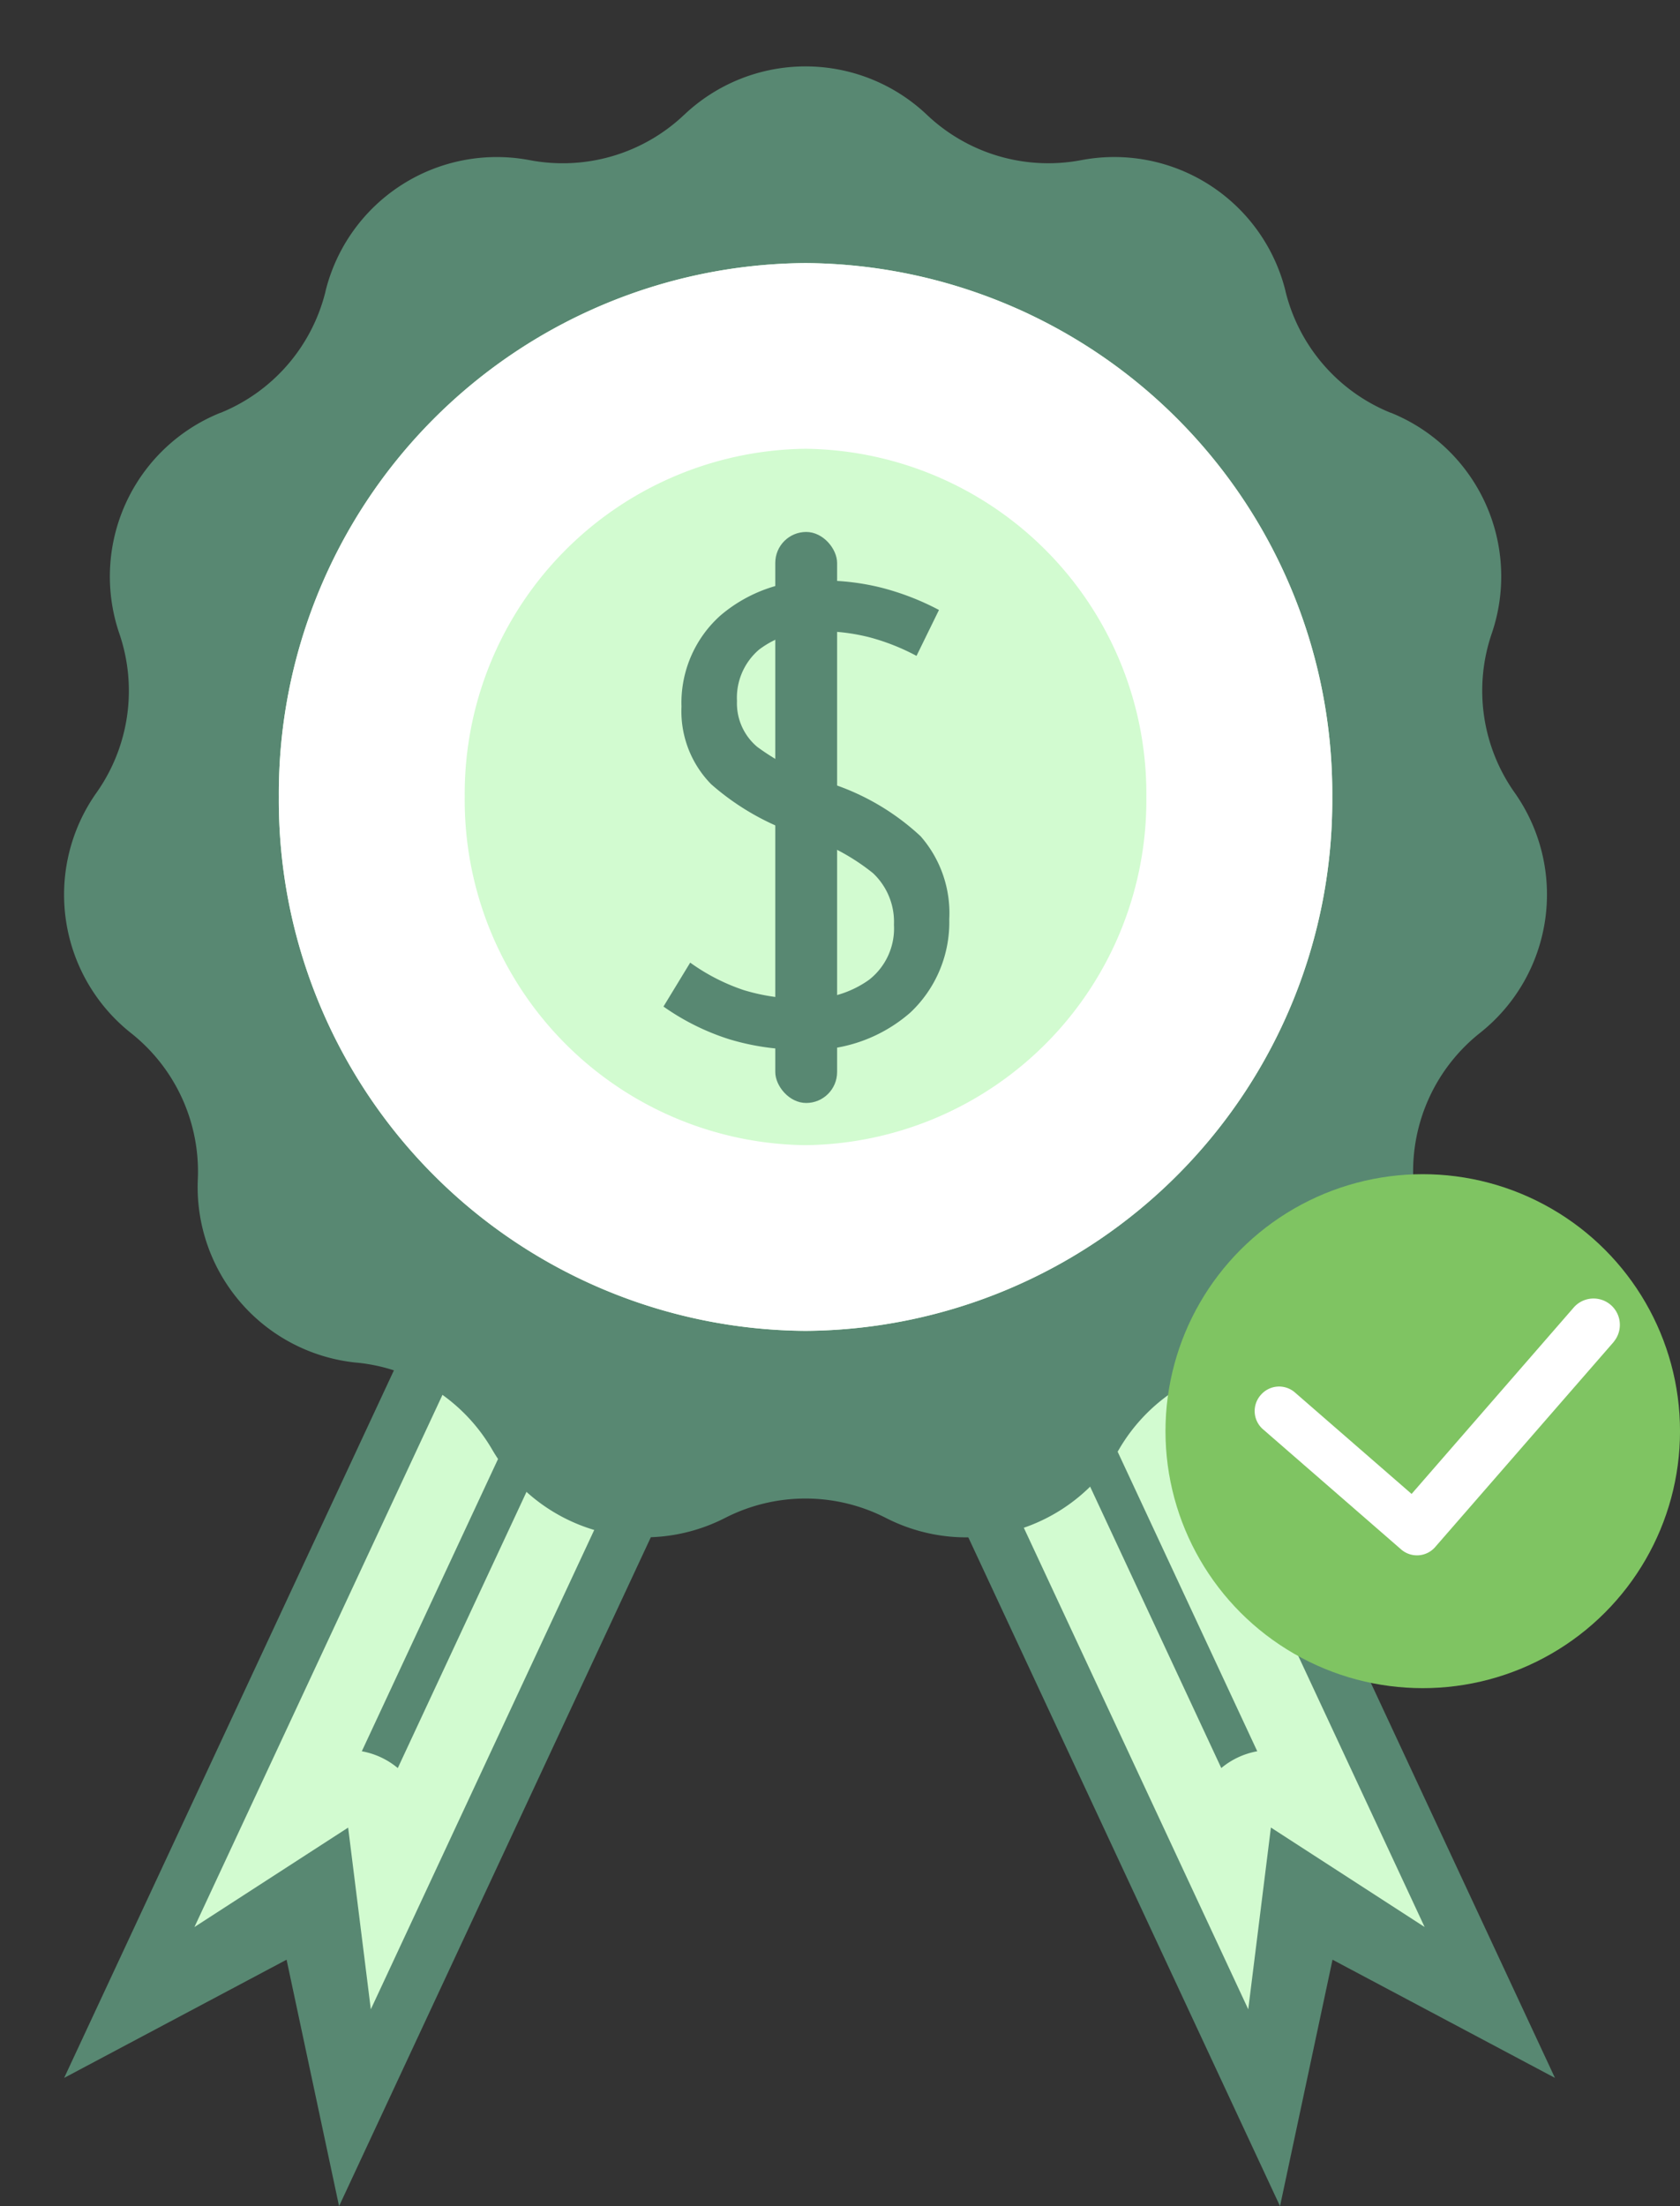
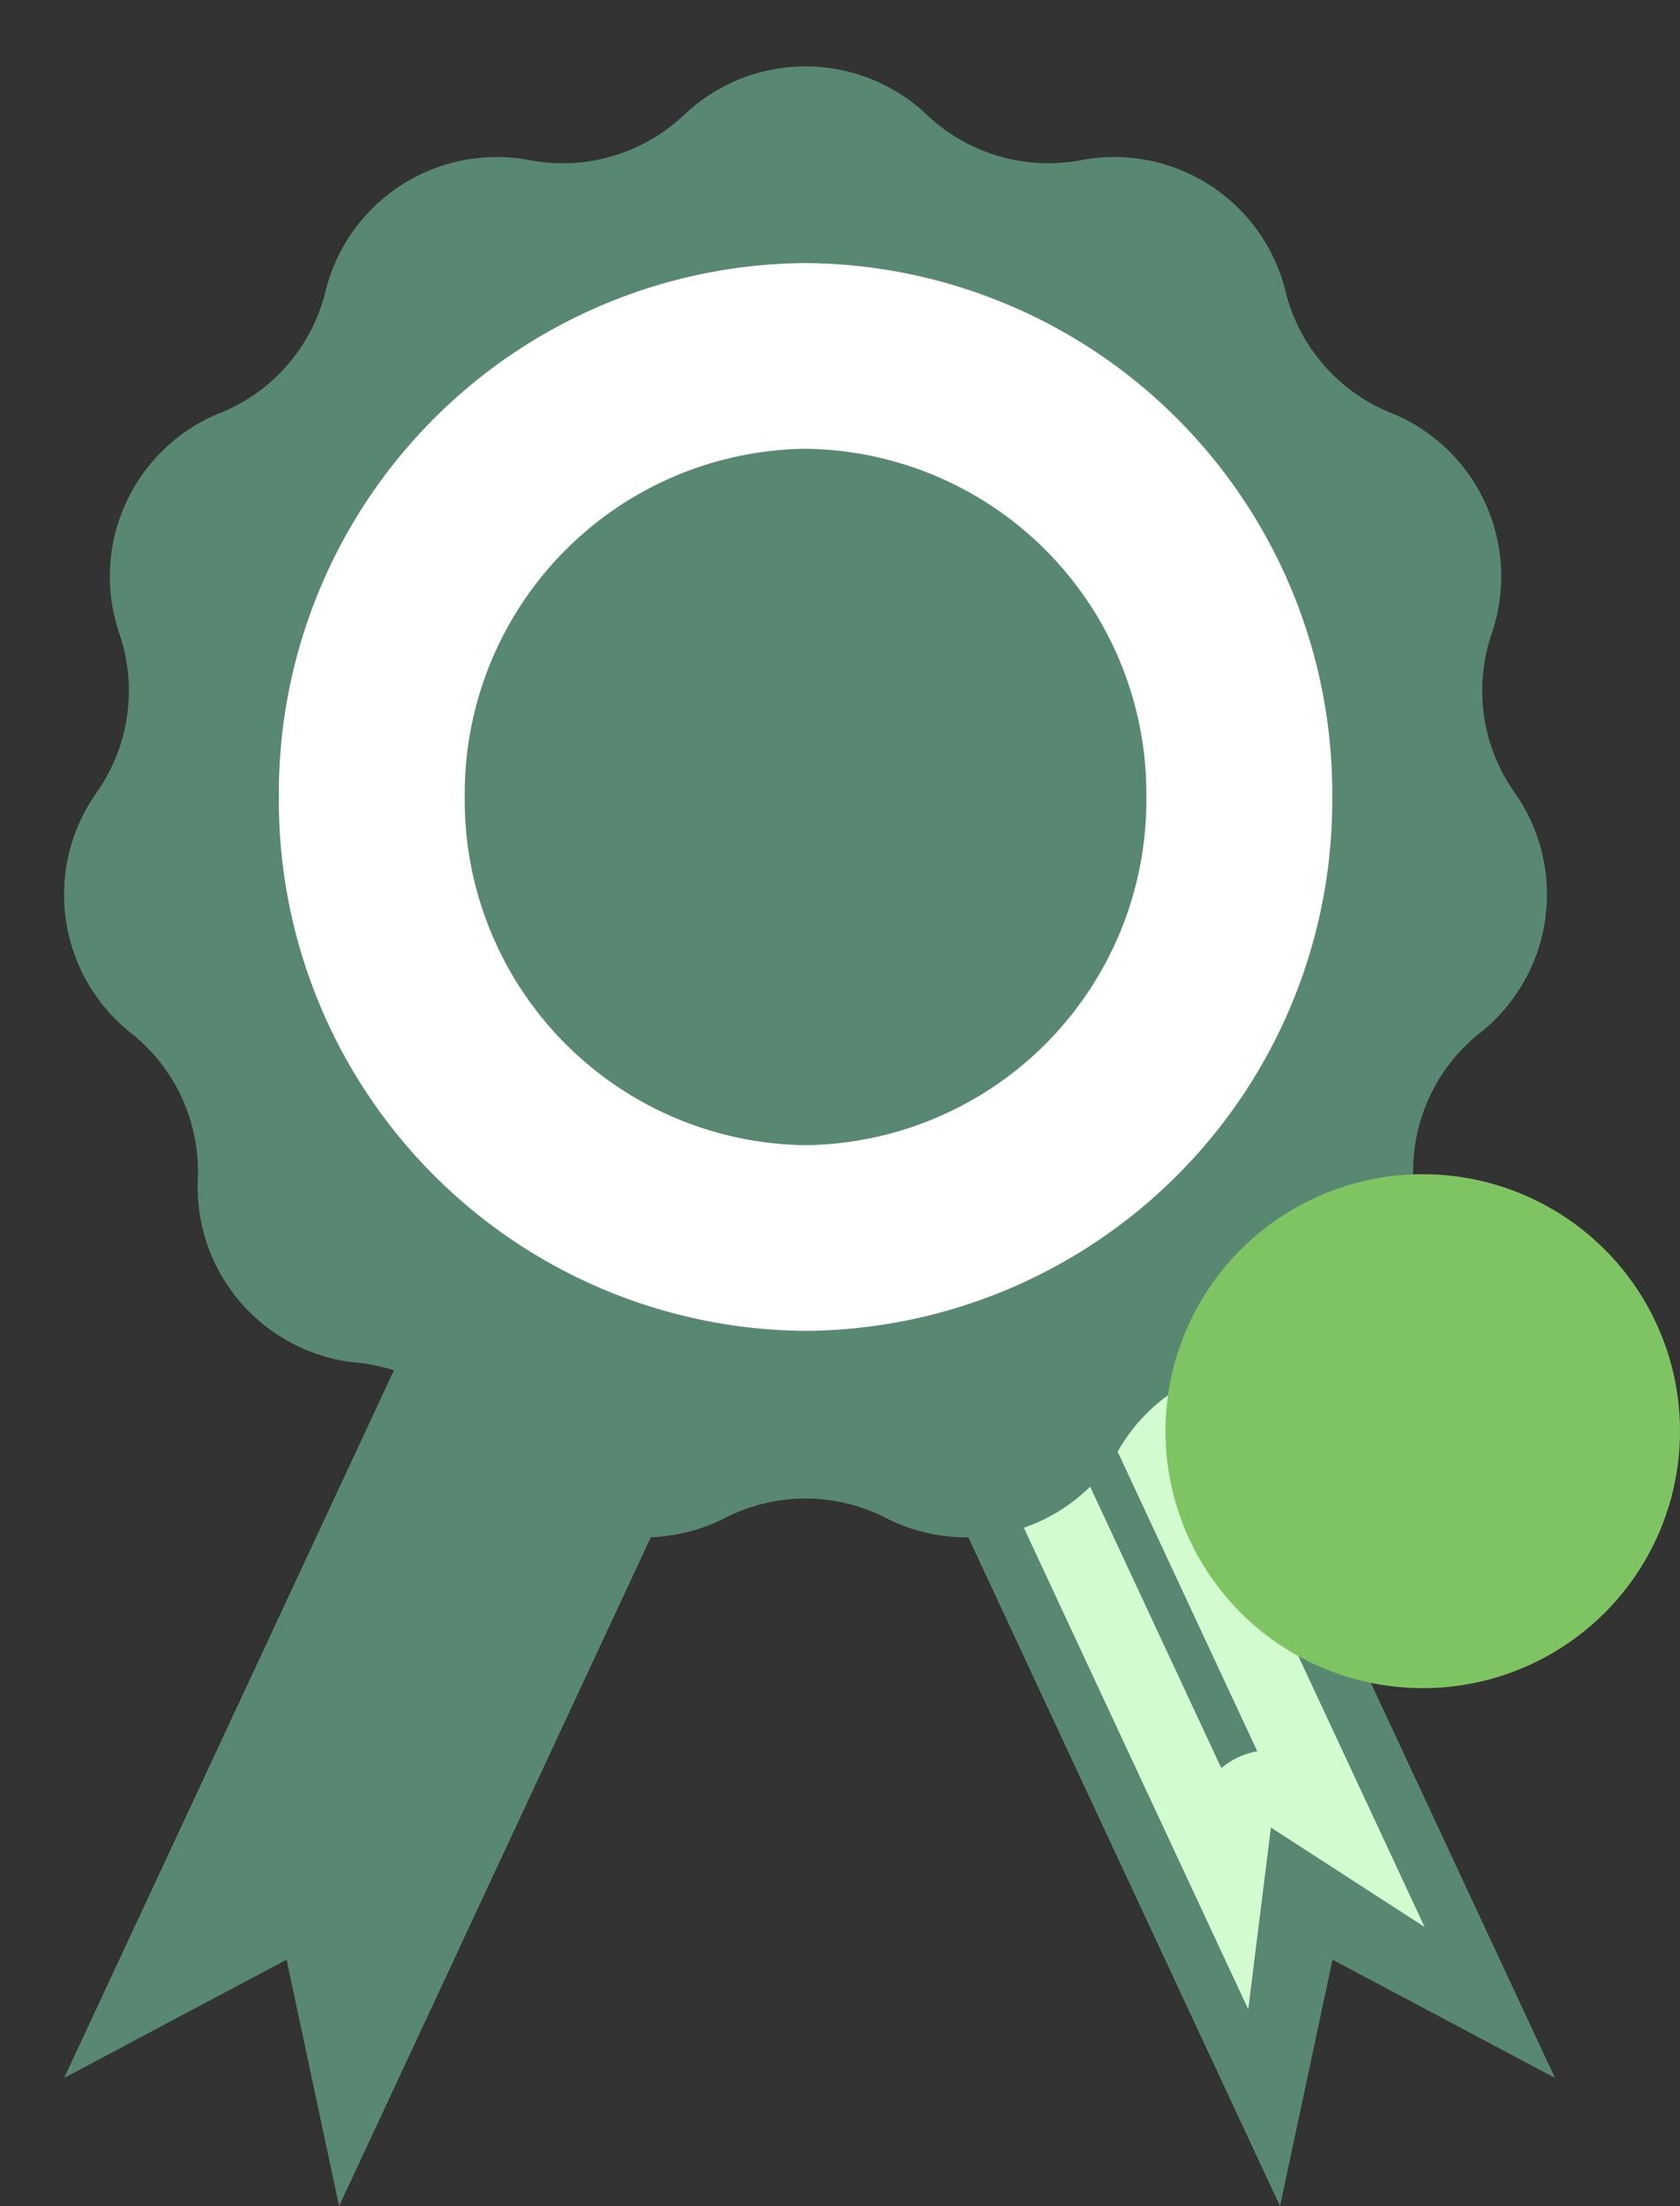
<svg xmlns="http://www.w3.org/2000/svg" width="80" height="105" viewBox="0 0 80 105">
  <rect x="0" y="0" width="80" height="105" fill="#333333" stroke="none" />
  <g id="Group_265" data-name="Group 265" transform="translate(-753 -2408)">
    <g id="Group_264" data-name="Group 264" transform="translate(753 2408)">
      <g id="Group_263" data-name="Group 263" transform="translate(3.055 50.851)">
        <path id="Union_7" data-name="Union 7" d="M7.222,43.436,0,53.011V0H14.445V53.011Z" transform="translate(22.403 0) rotate(25)" fill="#588872" />
        <path id="Union_7-2" data-name="Union 7" d="M7.222,9.574,0,0V53.011H14.445V0Z" transform="translate(70.99 48.044) rotate(155)" fill="#588872" />
        <path id="Path_27_-_Outline" data-name="Path 27 - Outline" d="M5.578,10.949a3.691,3.691,0,0,1-1.89,0V37.194h1.89V10.949M9.267,0V40.882H0V0L4.633,7.384Z" transform="translate(64.784 40.863) rotate(155)" fill="#d2fbd0" />
-         <path id="Path_27_-_Outline-2" data-name="Path 27 - Outline" d="M5.578,29.933V3.688H3.688V29.933a3.69,3.69,0,0,1,1.89,0M9.267,40.882,4.633,33.5,0,40.882V0H9.267Z" transform="translate(23.482 3.812) rotate(25)" fill="#d2fbd0" />
      </g>
      <path id="Polygon_6" data-name="Polygon 6" d="M32.589,5.456a8.4,8.4,0,0,1,11.541,0l.019.018a8.4,8.4,0,0,0,7.328,2.15l.027-.005a8.4,8.4,0,0,1,9.712,6.241l0,.011a8.4,8.4,0,0,0,5.007,5.775l.012,0a8.4,8.4,0,0,1,4.8,10.507h0a8.4,8.4,0,0,0,1.089,7.57h0a8.4,8.4,0,0,1-1.644,11.435l0,0A8.4,8.4,0,0,0,67.3,56.121v0a8.4,8.4,0,0,1-7.562,8.727l-.021,0a8.4,8.4,0,0,0-6.428,4.128l-.01.017A8.4,8.4,0,0,1,42.2,72.252l-.026-.013a8.4,8.4,0,0,0-7.636,0l-.026.013A8.4,8.4,0,0,1,23.442,69l-.01-.017A8.4,8.4,0,0,0,17,64.854l-.021,0A8.4,8.4,0,0,1,9.42,56.125v0a8.4,8.4,0,0,0-3.178-6.954l0,0A8.4,8.4,0,0,1,4.595,37.728h0a8.4,8.4,0,0,0,1.089-7.57h0a8.4,8.4,0,0,1,4.8-10.507l.012,0A8.4,8.4,0,0,0,15.5,13.872l0-.011a8.4,8.4,0,0,1,9.712-6.241l.027.005a8.4,8.4,0,0,0,7.328-2.15Z" fill="#588872" />
-       <path id="Path_28" data-name="Path 28" d="M25.081,0A25.247,25.247,0,0,1,50.163,25.41,25.247,25.247,0,0,1,25.081,50.82,25.247,25.247,0,0,1,0,25.41,25.247,25.247,0,0,1,25.081,0Z" transform="translate(13.278 12.521)" fill="#d2fbd0" />
      <g id="Group_92" data-name="Group 92" transform="translate(31.594 25.318)">
        <path id="Path_23" data-name="Path 23" d="M3.857-50.909,5.13-53a9.521,9.521,0,0,0,2.559,1.311,9.536,9.536,0,0,0,2.906.407,4.891,4.891,0,0,0,3.051-.9,3.1,3.1,0,0,0,1.186-2.622,3.179,3.179,0,0,0-1-2.456,10.137,10.137,0,0,0-3.3-1.763,12.1,12.1,0,0,1-4.4-2.464,4.955,4.955,0,0,1-1.417-3.7,5.571,5.571,0,0,1,1.844-4.325,7,7,0,0,1,4.894-1.673,11.426,11.426,0,0,1,2.776.339,12.5,12.5,0,0,1,2.747,1.062l-1.07,2.185a10.383,10.383,0,0,0-2.256-.889,9.491,9.491,0,0,0-2.371-.286,4.351,4.351,0,0,0-2.877.882A3.016,3.016,0,0,0,7.357-65.45a2.707,2.707,0,0,0,.969,2.185,11.452,11.452,0,0,0,3.253,1.658A11.485,11.485,0,0,1,16.1-59.016a5.55,5.55,0,0,1,1.366,3.948A5.9,5.9,0,0,1,15.62-50.63a7.2,7.2,0,0,1-5.2,1.771,11.548,11.548,0,0,1-3.449-.5A11.4,11.4,0,0,1,3.857-50.909Z" transform="translate(-3.857 73.497)" fill="#588872" />
        <rect id="Rectangle_100" data-name="Rectangle 100" width="2.944" height="27.177" rx="1.472" transform="translate(5.324 0)" fill="#588872" />
      </g>
-       <path id="Path_28_-_Outline" data-name="Path 28 - Outline" d="M25.081,8.838A16.422,16.422,0,0,0,8.852,25.41,16.422,16.422,0,0,0,25.081,41.982,16.422,16.422,0,0,0,41.31,25.41,16.422,16.422,0,0,0,25.081,8.838m0-8.838A25.247,25.247,0,0,1,50.163,25.41,25.247,25.247,0,0,1,25.081,50.82,25.247,25.247,0,0,1,0,25.41,25.247,25.247,0,0,1,25.081,0Z" transform="translate(13.278 12.521)" fill="#fff" />
+       <path id="Path_28_-_Outline" data-name="Path 28 - Outline" d="M25.081,8.838A16.422,16.422,0,0,0,8.852,25.41,16.422,16.422,0,0,0,25.081,41.982,16.422,16.422,0,0,0,41.31,25.41,16.422,16.422,0,0,0,25.081,8.838m0-8.838A25.247,25.247,0,0,1,50.163,25.41,25.247,25.247,0,0,1,25.081,50.82,25.247,25.247,0,0,1,0,25.41,25.247,25.247,0,0,1,25.081,0" transform="translate(13.278 12.521)" fill="#fff" />
    </g>
    <g id="Group_90" data-name="Group 90" transform="translate(808.499 2463.687)">
      <ellipse id="Ellipse_9" data-name="Ellipse 9" cx="12.251" cy="12.231" rx="12.251" ry="12.231" transform="translate(0 0.197)" fill="#7fc462" />
-       <path id="Union_6" data-name="Union 6" d="M-.011,14.115,0,1.312c0-.028,0-.056,0-.084s0-.045,0-.068A1.149,1.149,0,0,1,1.137,0H9.878a1.149,1.149,0,0,1,1.138,1.16A1.149,1.149,0,0,1,9.878,2.32H2.506L2.5,14.112a1.254,1.254,0,0,1-2.507,0Z" transform="translate(12.089 18.81) rotate(-139)" fill="#fff" />
    </g>
  </g>
</svg>